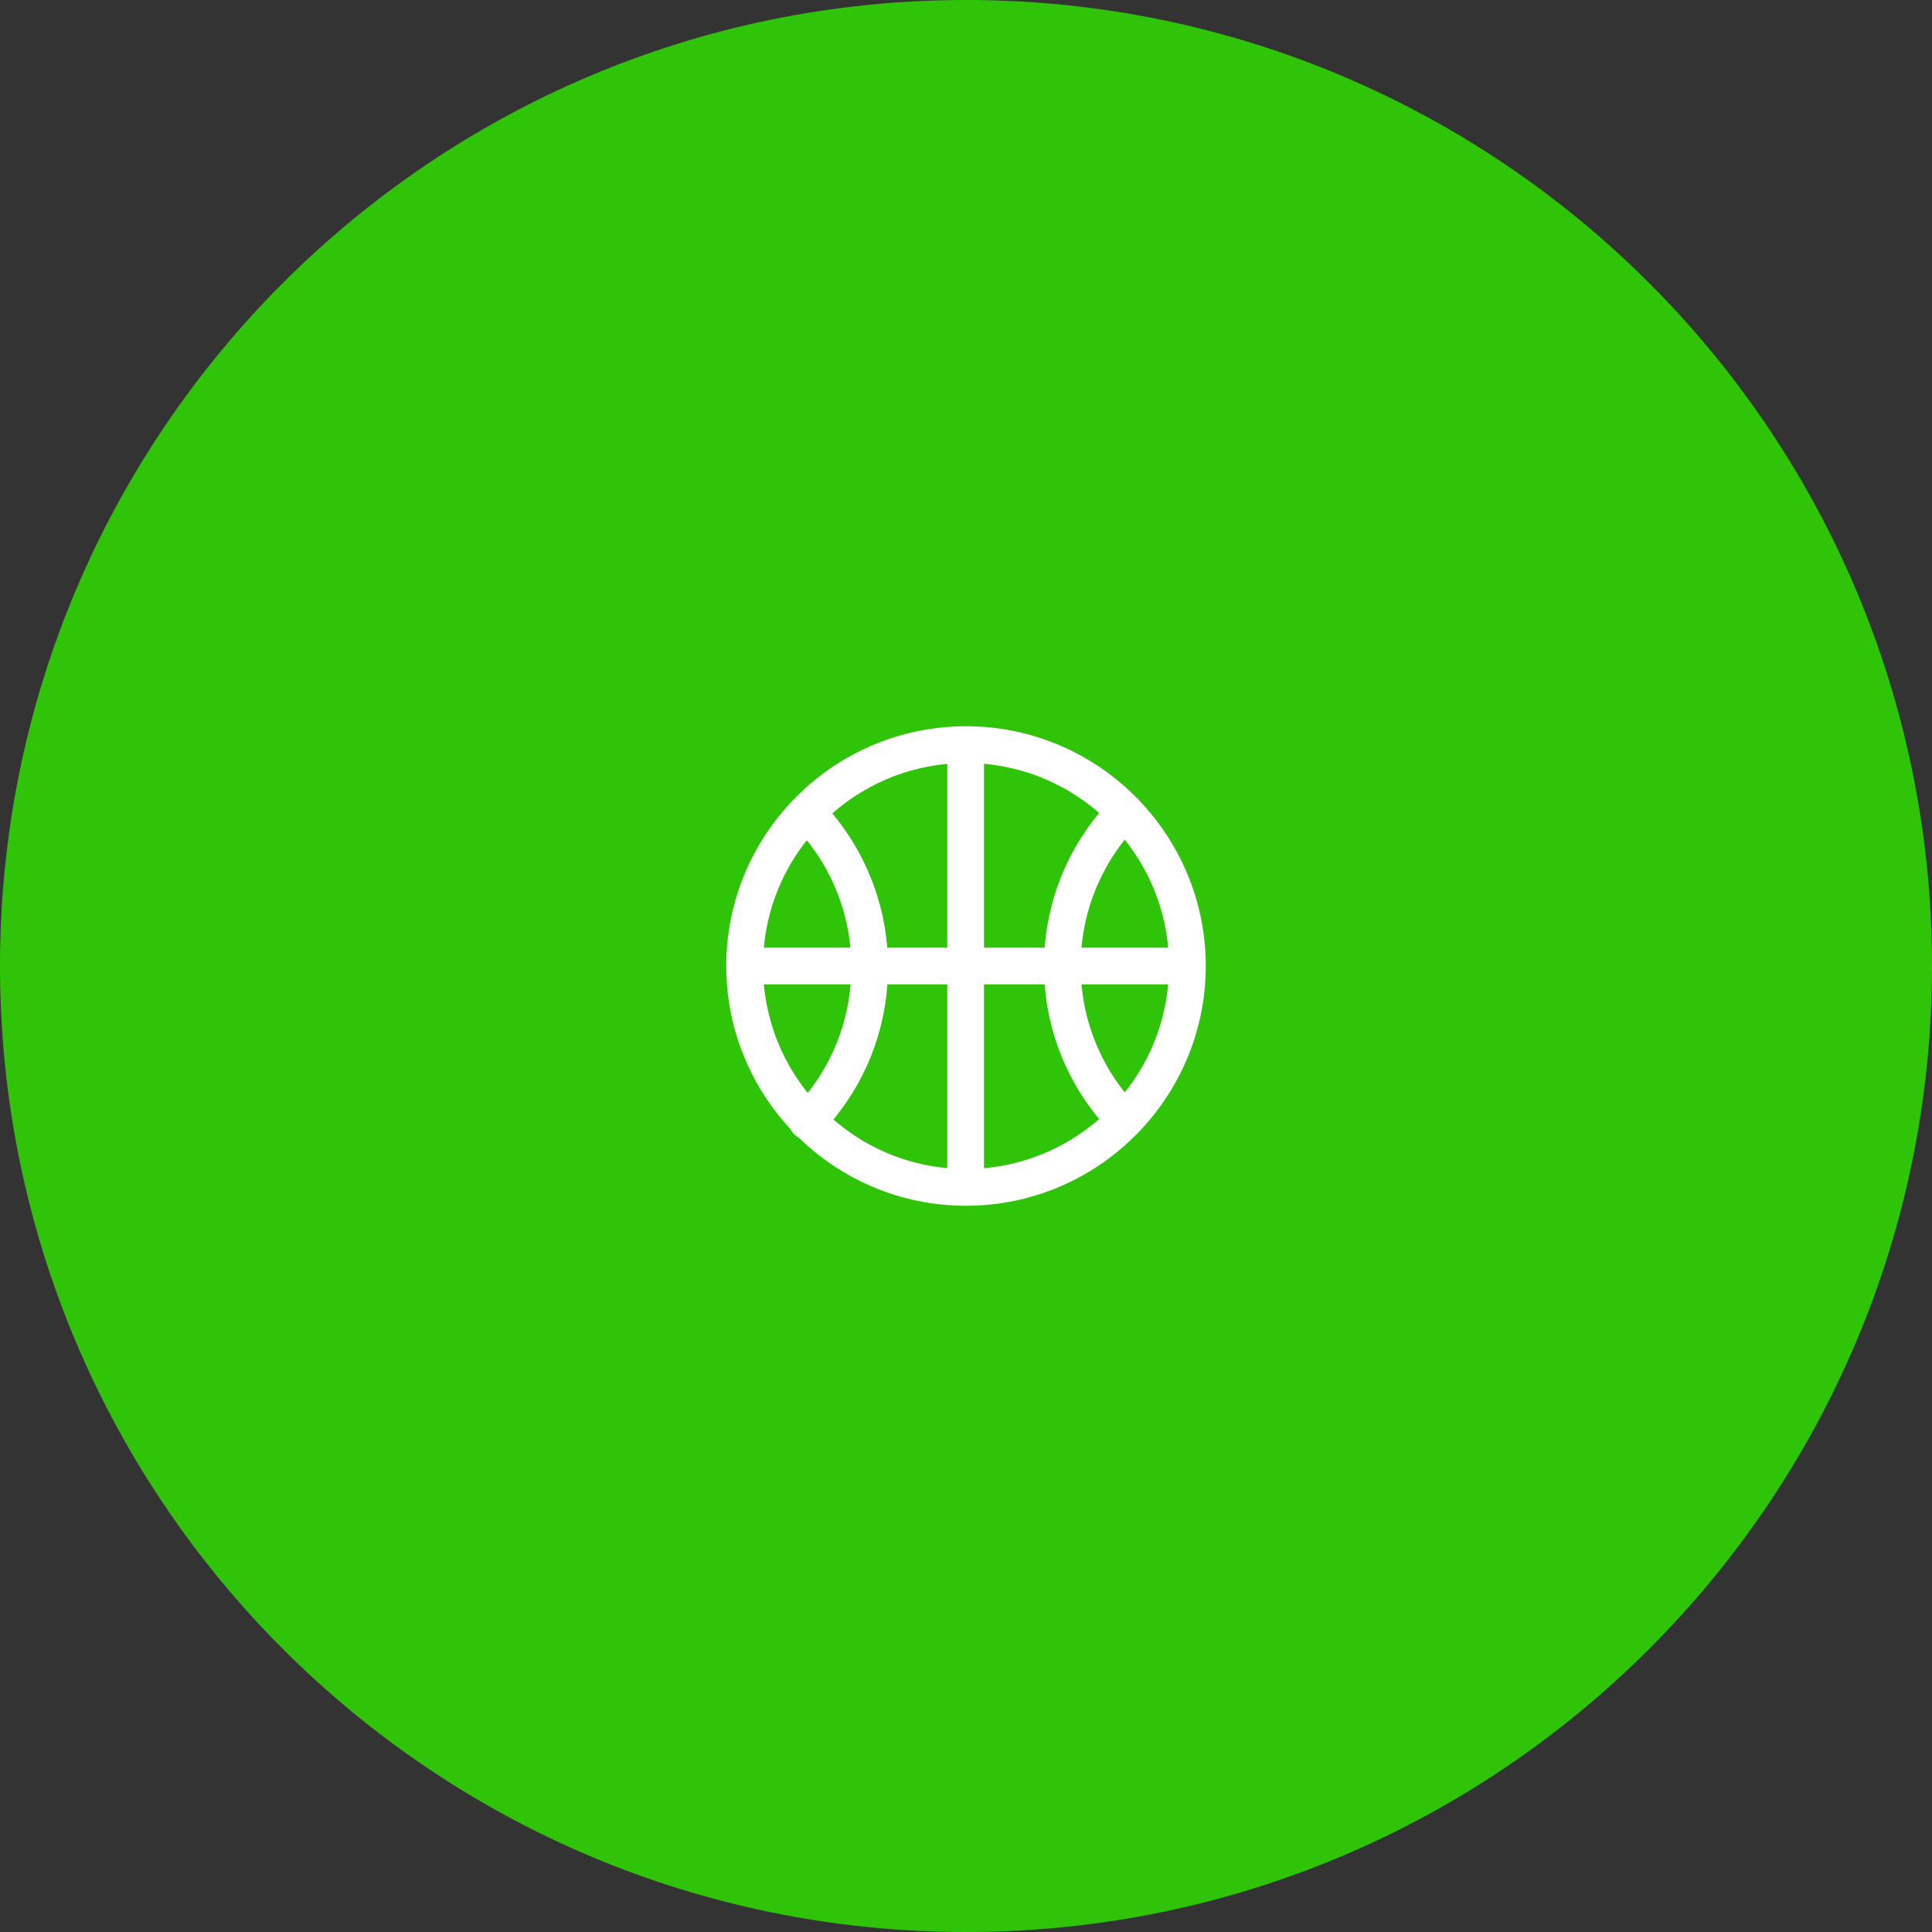
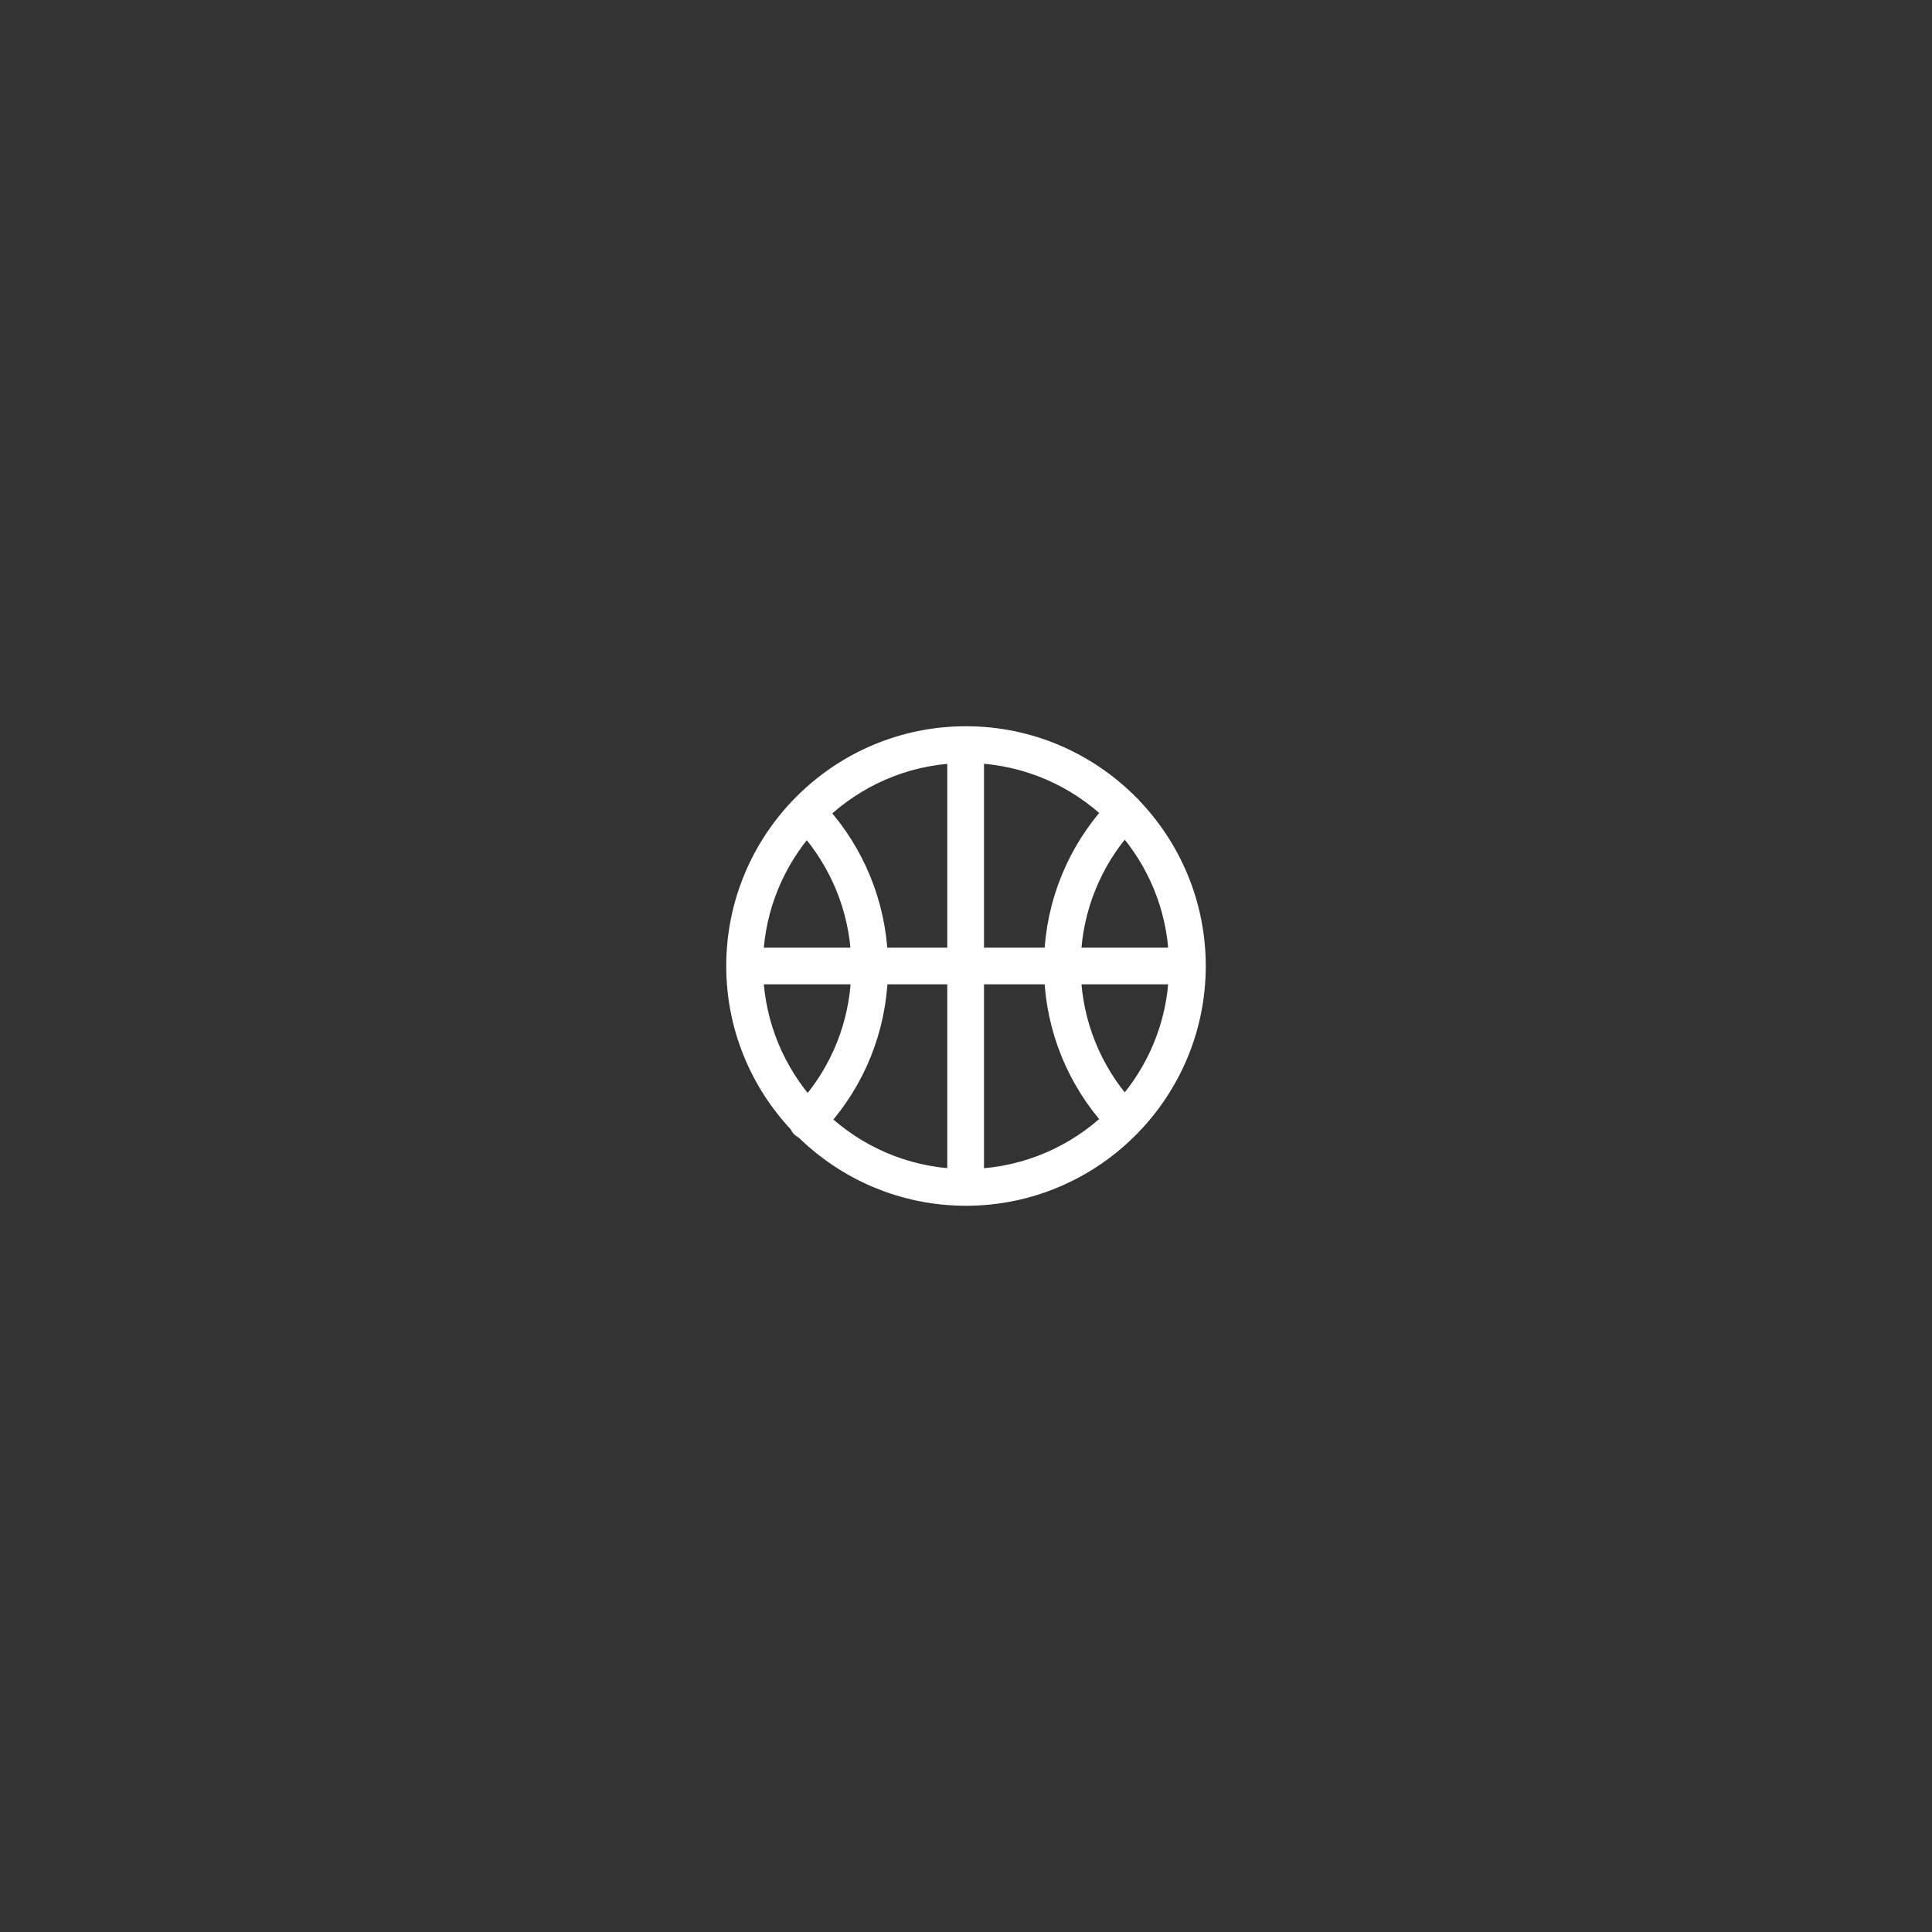
<svg xmlns="http://www.w3.org/2000/svg" viewBox="0 0 100.00 100.00" data-guides="{&quot;vertical&quot;:[],&quot;horizontal&quot;:[]}">
  <rect x="0" y="0" width="100.00" height="100.00" fill="#333333" stroke="none" />
  <defs />
-   <path fill="#30c408" stroke="none" fill-opacity="1" stroke-width="1" stroke-opacity="1" color="rgb(51, 51, 51)" fill-rule="evenodd" x="0" y="0" width="100" height="100" rx="50" ry="50" id="tSvg7048f269ca" title="Rectangle 2" d="M0 50C0 22.386 22.386 0 50 0C50 0 50 0 50 0C77.614 0 100 22.386 100 50C100 50 100 50 100 50C100 77.614 77.614 100 50 100C50 100 50 100 50 100C22.386 100 0 77.614 0 50Z" style="transform-origin: -11850px -9850px;" />
  <path fill="#30c408" stroke="#ffffff" fill-opacity="1" stroke-width="1" stroke-opacity="1" color="rgb(51, 51, 51)" fill-rule="evenodd" id="tSvg17ee8c32fad" title="Path 2" d="M58.553 58.276C60.628 56.131 61.91 53.213 61.91 50C61.91 46.799 60.638 43.891 58.576 41.749C58.562 41.731 58.554 41.709 58.537 41.693C58.526 41.682 58.511 41.677 58.498 41.667C56.336 39.462 53.325 38.09 50 38.09C43.433 38.09 38.09 43.433 38.09 50C38.09 53.166 39.334 56.045 41.356 58.181C41.378 58.248 41.411 58.312 41.465 58.365C41.514 58.412 41.571 58.443 41.63 58.464C43.783 60.592 46.74 61.91 49.999 61.91C53.332 61.91 56.348 60.532 58.512 58.318C58.518 58.313 58.526 58.311 58.532 58.305C58.542 58.297 58.545 58.285 58.553 58.276ZM39.002 50.45C40.854 50.45 42.706 50.45 44.557 50.45C44.468 53.012 43.505 55.431 41.809 57.347C40.152 55.501 39.109 53.094 39.002 50.45ZM60.998 49.55C59.147 49.55 57.295 49.55 55.444 49.55C55.542 47.008 56.523 44.581 58.218 42.684C59.859 44.526 60.892 46.92 60.998 49.55ZM54.544 49.55C53.173 49.55 51.802 49.55 50.431 49.55C50.431 46.034 50.431 42.518 50.431 39.001C53.202 39.109 55.711 40.245 57.591 42.037C55.722 44.104 54.643 46.765 54.544 49.55ZM49.531 49.55C48.172 49.55 46.814 49.55 45.455 49.55C45.339 46.781 44.259 44.139 42.401 42.082C42.395 42.075 42.388 42.07 42.381 42.064C44.255 40.264 46.762 39.119 49.531 39.002C49.531 42.518 49.531 46.034 49.531 49.55C49.531 49.55 49.531 49.55 49.531 49.55ZM45.457 50.45C46.815 50.45 48.173 50.45 49.531 50.45C49.531 53.966 49.531 57.482 49.531 60.998C46.79 60.883 44.307 59.76 42.439 57.991C44.307 55.903 45.367 53.255 45.457 50.45ZM50.431 50.45C51.802 50.45 53.173 50.45 54.544 50.45C54.642 53.235 55.721 55.896 57.59 57.964C55.71 59.756 53.201 60.892 50.431 60.999C50.431 57.483 50.431 53.966 50.431 50.45ZM55.444 50.45C57.295 50.45 59.147 50.45 60.998 50.45C60.892 53.08 59.859 55.475 58.217 57.317C56.522 55.42 55.541 52.992 55.444 50.45ZM41.757 42.713C43.451 44.601 44.44 47.016 44.555 49.55C42.704 49.55 40.853 49.55 39.002 49.55C39.108 46.934 40.13 44.551 41.757 42.713Z" />
</svg>